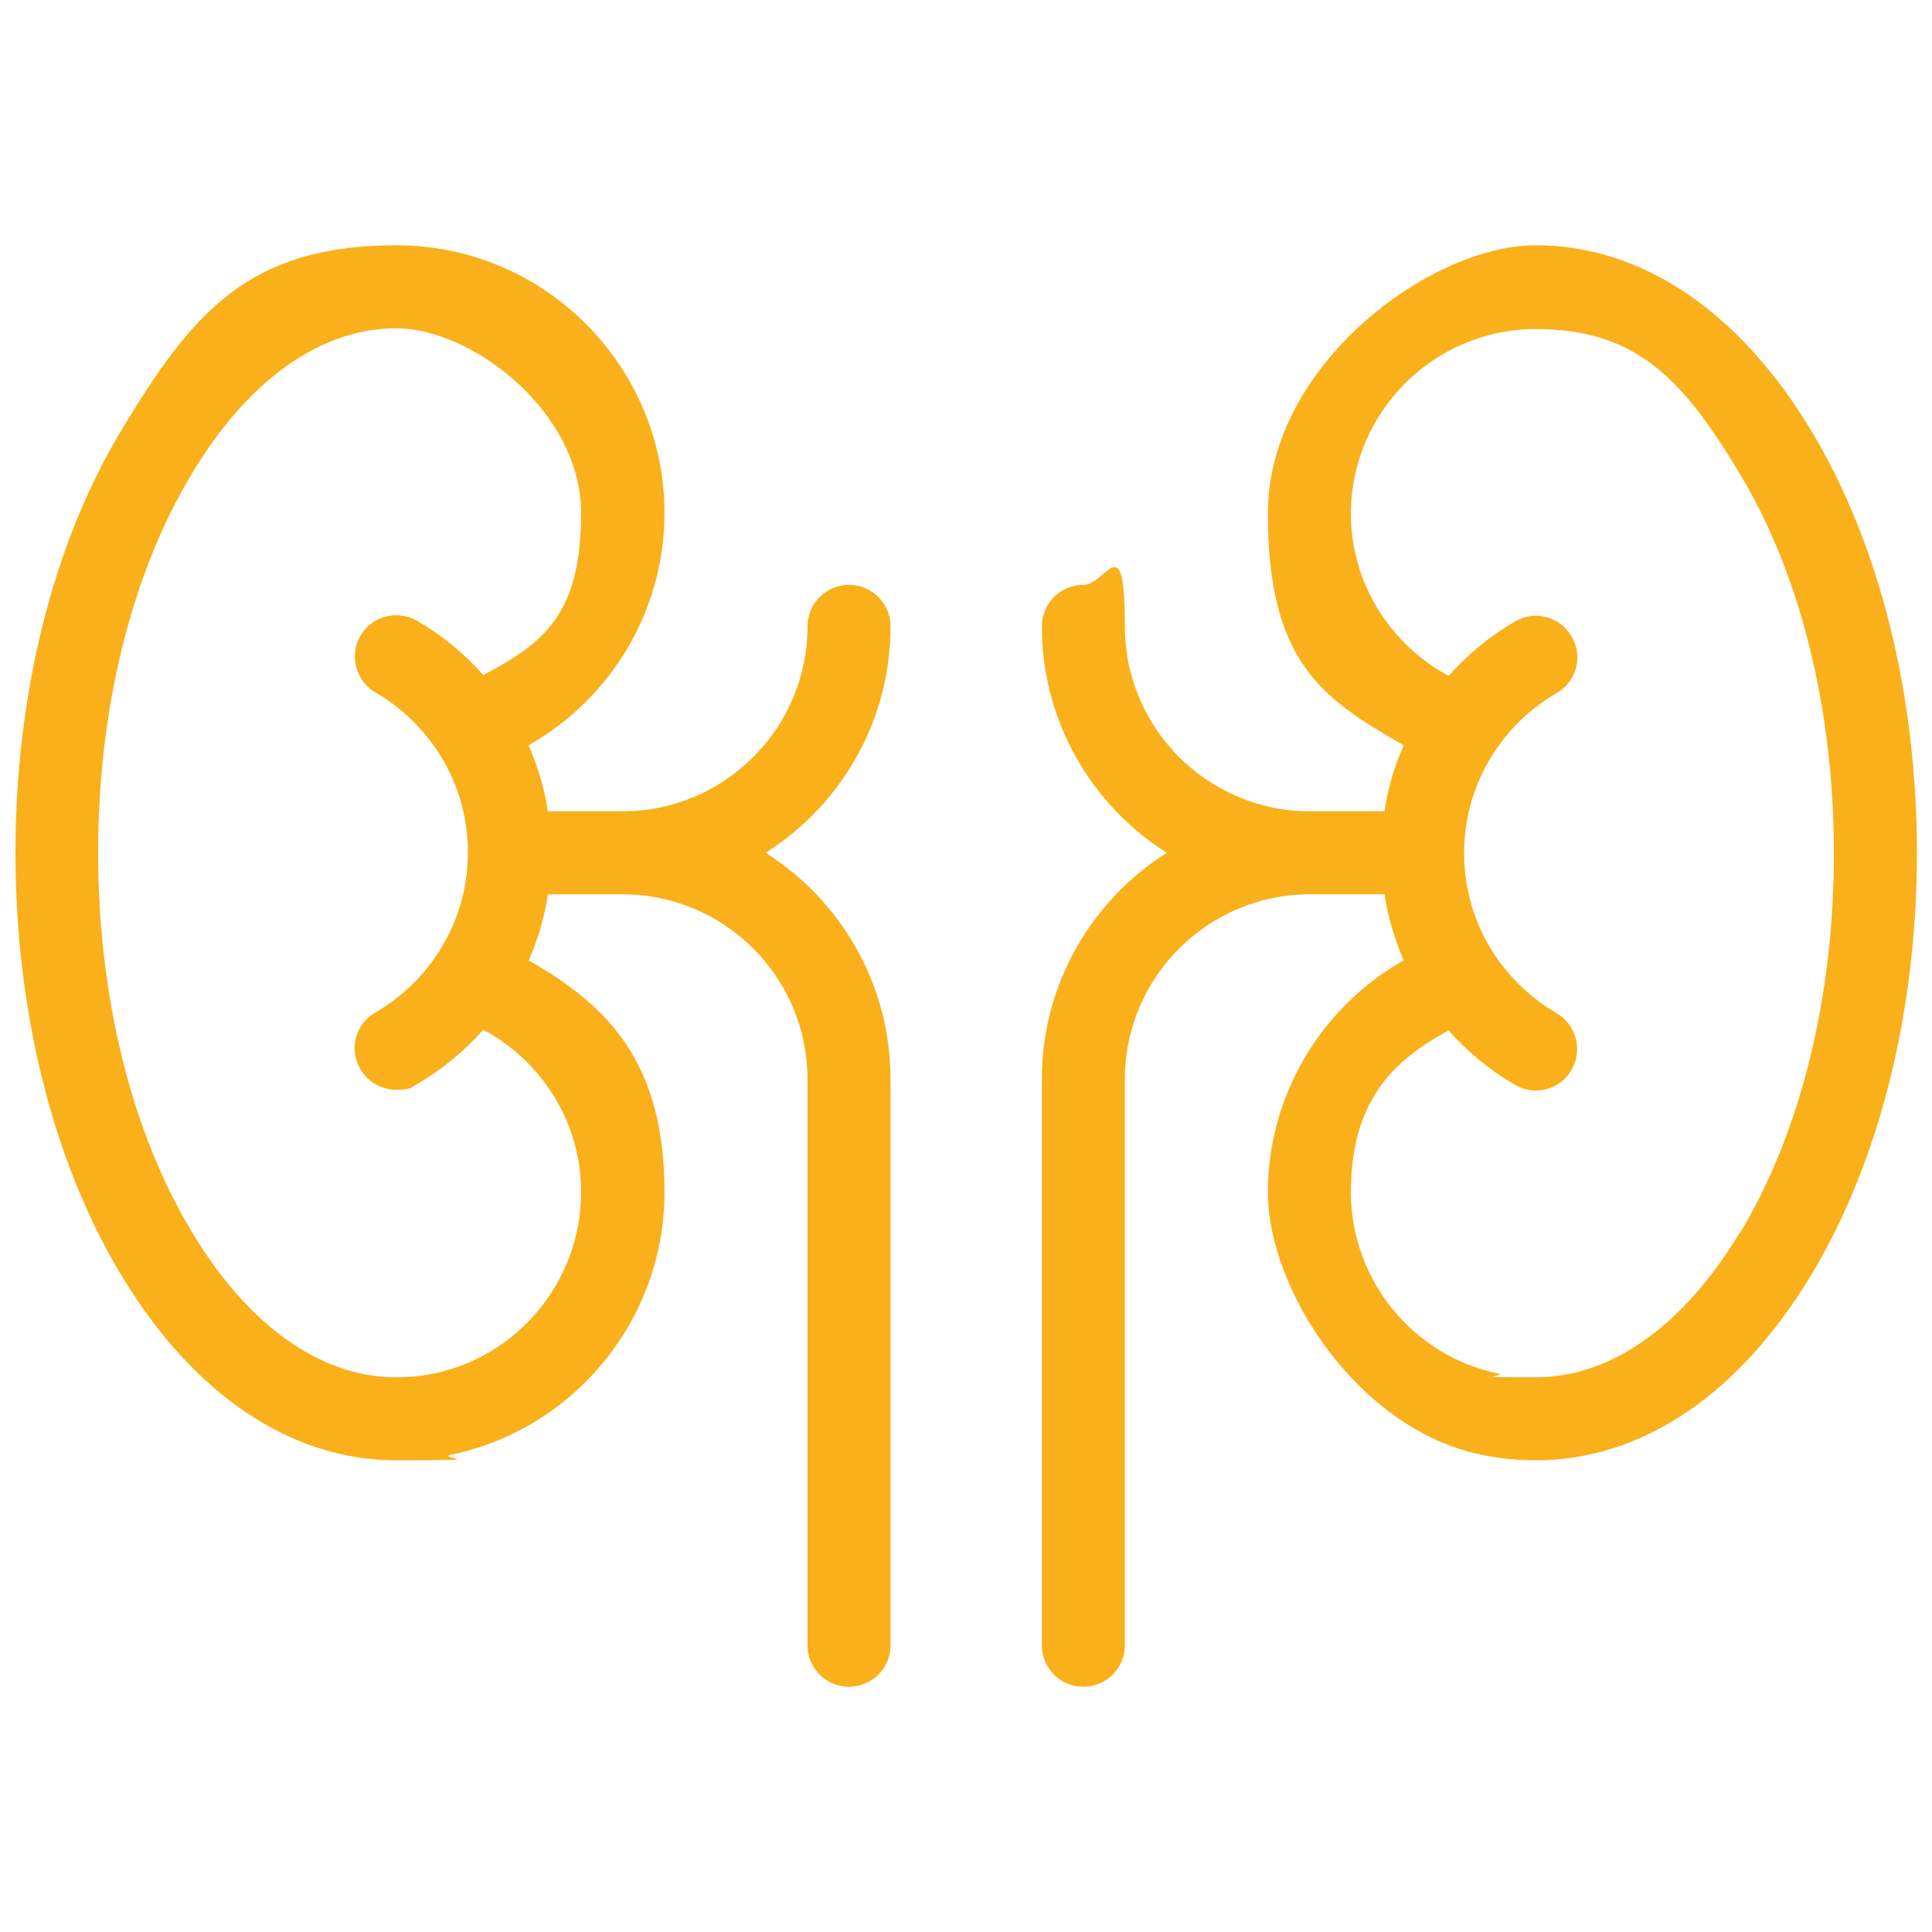
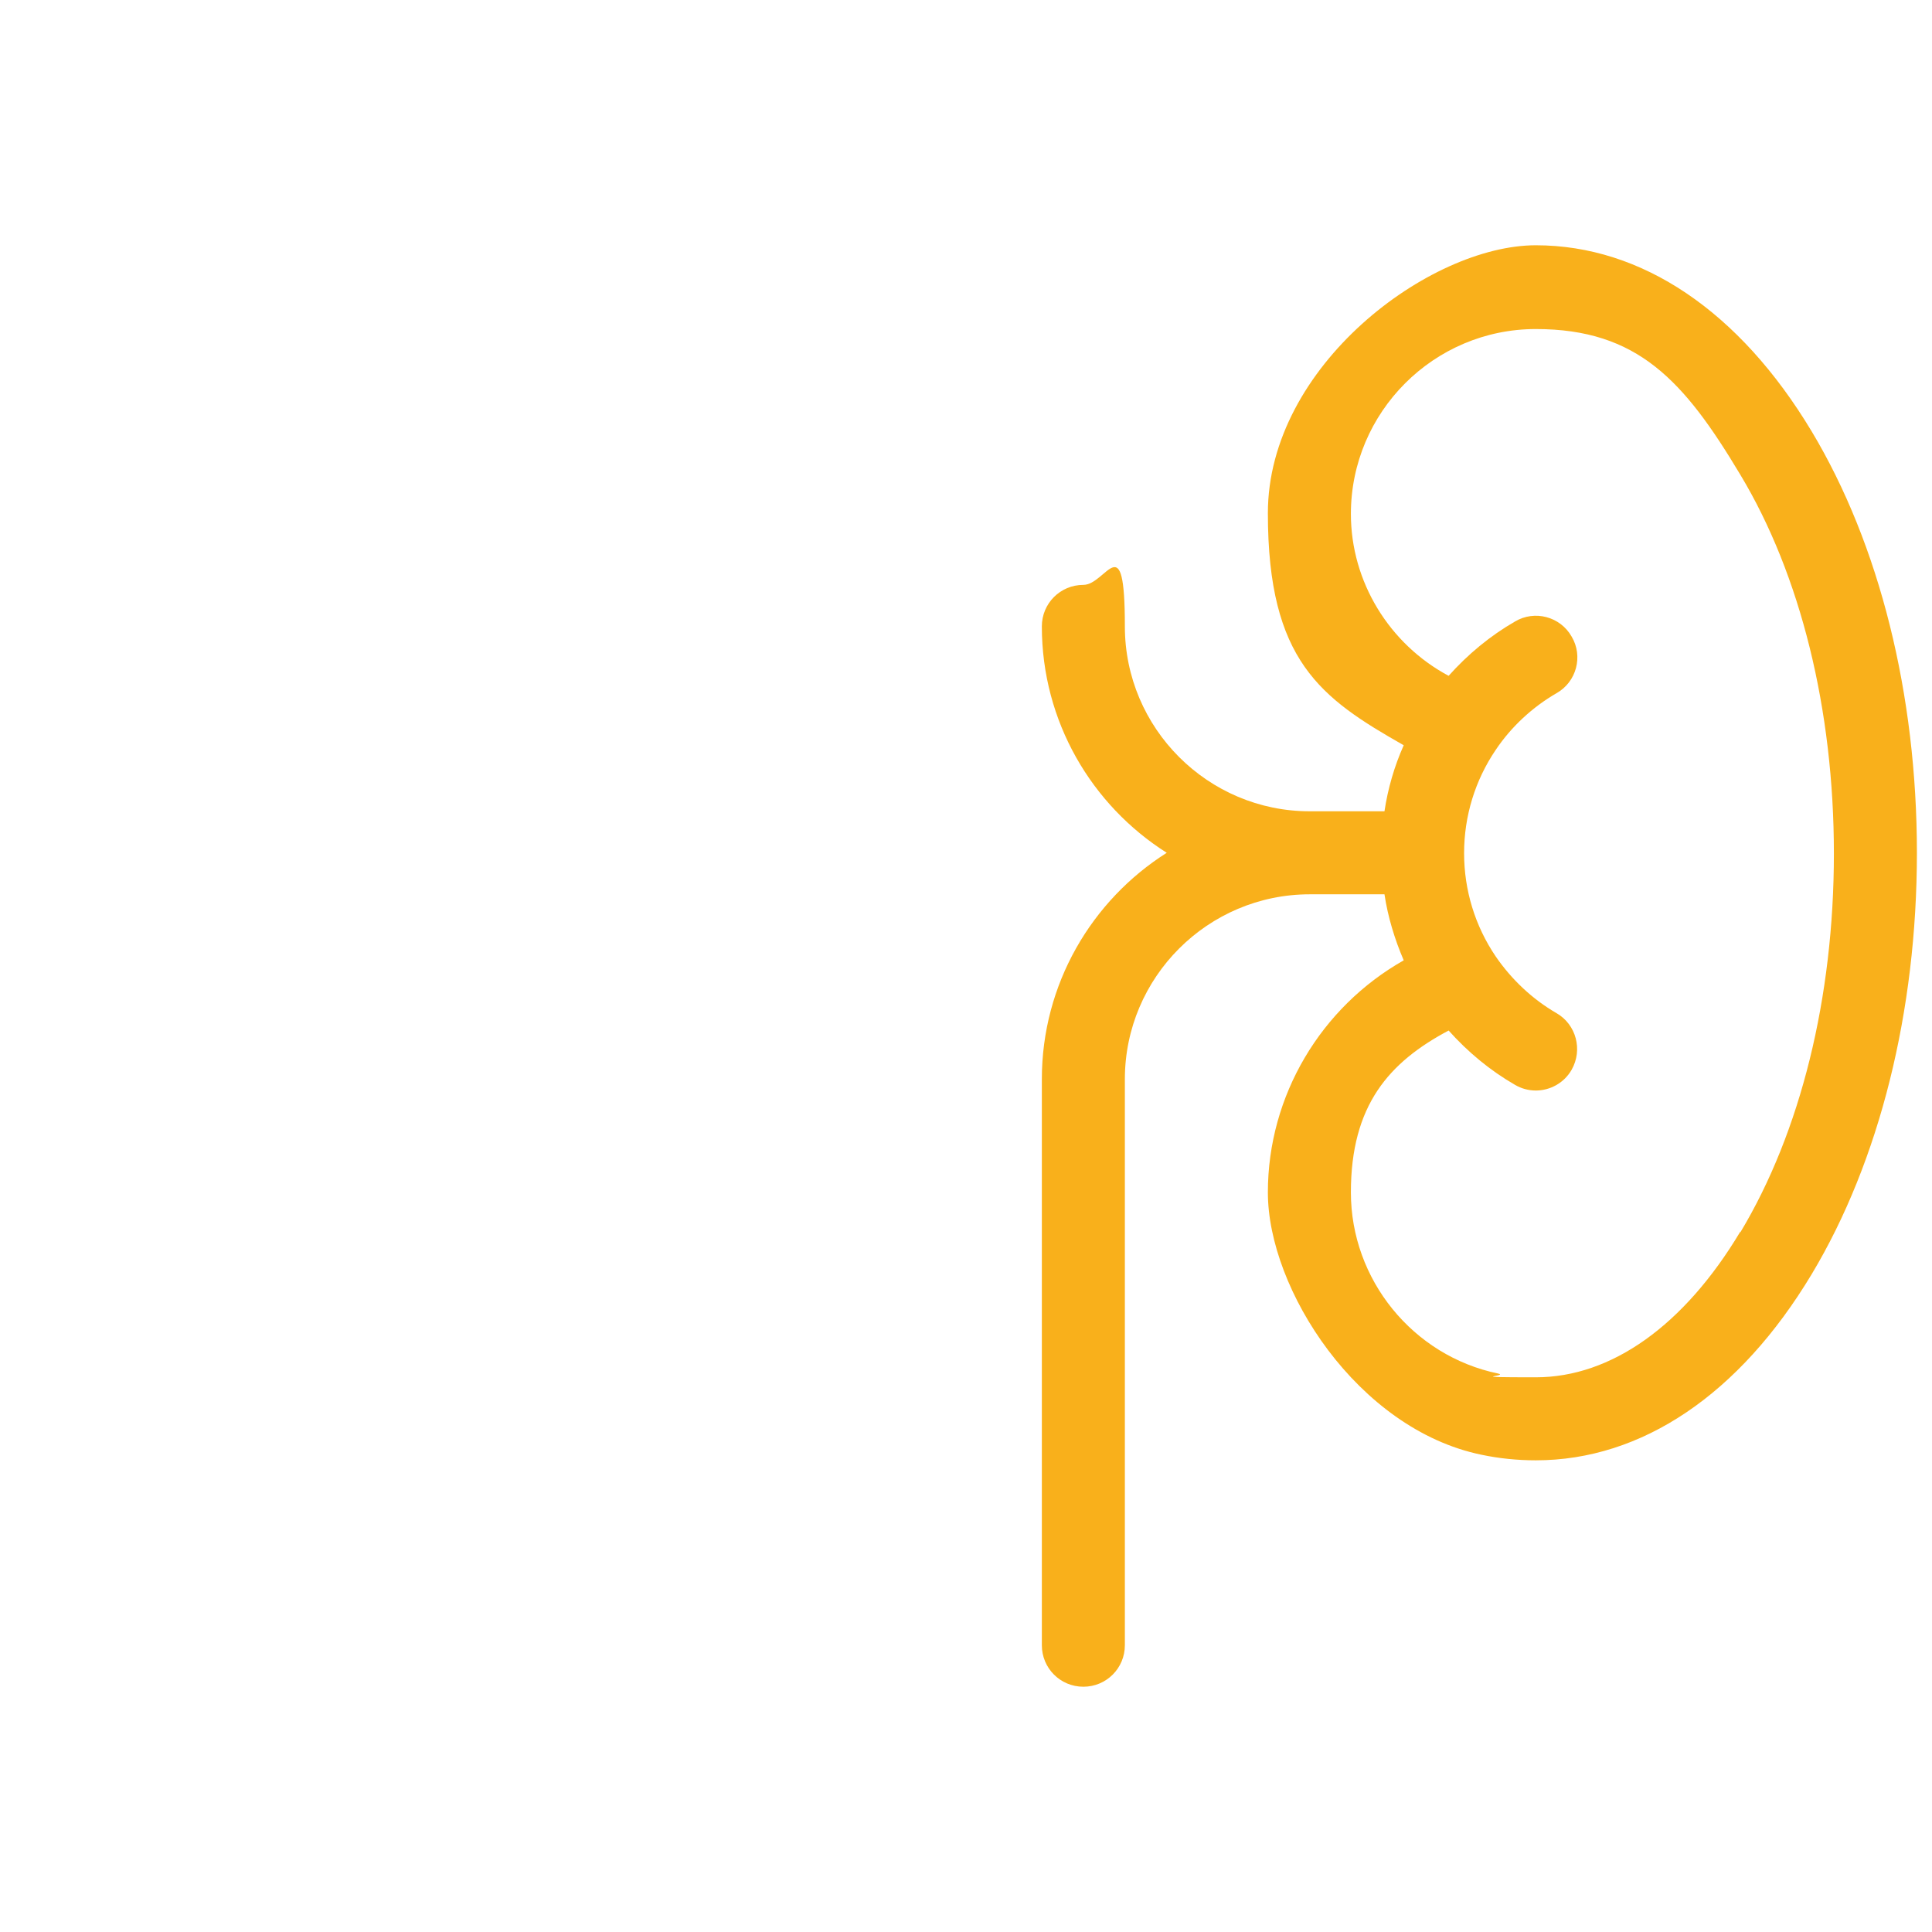
<svg xmlns="http://www.w3.org/2000/svg" id="Capa_1" version="1.1" viewBox="0 0 512 512">
  <path d="M480.1,114.3c-19.1-31.8-45-49.3-73.1-49.3s-71,31.9-71,71,14,49,36,61.5c-2.5,5.6-4.2,11.5-5.1,17.5h-19.8c-27,0-49-22-49-49s-4.9-11-11-11-11,4.9-11,11c0,25.2,13.2,47.4,33.1,60-19.9,12.6-33.1,34.8-33.1,60v150c0,6.1,4.9,11,11,11s11-4.9,11-11v-150c0-27,22-49,49-49h19.8c.9,6,2.7,11.9,5.1,17.5-21.9,12.4-36,35.8-36,61.5s23.8,62.7,56.5,69.5c4.7,1,9.6,1.5,14.5,1.5,28.1,0,54-17.5,73.1-49.3,18-30,27.9-69.7,27.9-111.7s-9.9-81.7-27.9-111.7ZM461.2,326.4c-14.9,24.9-34.2,38.6-54.2,38.6s-6.8-.3-10-1c-22.6-4.7-39-24.9-39-48s10.1-34.5,25.9-42.9c5.1,5.7,11,10.6,17.6,14.4,1.7,1,3.6,1.5,5.5,1.5,3.8,0,7.5-2,9.5-5.5,3-5.3,1.2-12-4-15-6.4-3.7-11.9-8.9-16.1-15,0,0,0,0,0,0-5.5-8.1-8.4-17.6-8.4-27.4s2.9-19.3,8.4-27.4c0,0,0,0,0,0,4.1-6.1,9.7-11.3,16.1-15,5.3-3,7.1-9.8,4-15-3-5.3-9.8-7.1-15-4-6.6,3.8-12.5,8.7-17.6,14.4-15.7-8.4-25.9-24.9-25.9-42.9,0-27,22-49,49-49s39.3,13.7,54.2,38.6c16,26.6,24.8,62.3,24.8,100.4s-8.8,73.8-24.8,100.4Z" fill="#f9b01b" />
-   <path d="M236,166c0-6.1-4.9-11-11-11s-11,4.9-11,11c0,27-22,49-49,49h-19.8c-.9-6-2.7-11.9-5.1-17.5,21.9-12.4,36-35.8,36-61.5,0-39.1-31.9-71-71-71s-54,17.5-73.1,49.3c-18,30-27.9,69.7-27.9,111.7s9.9,81.7,27.9,111.7c19.1,31.8,45,49.3,73.1,49.3s9.8-.5,14.5-1.5c32.7-6.8,56.5-36,56.5-69.5s-14-49-36-61.5c2.5-5.6,4.2-11.5,5.1-17.5h19.8c27,0,49,22,49,49v150c0,6.1,4.9,11,11,11s11-4.9,11-11v-150c0-25.2-13.2-47.4-33.1-60,19.9-12.6,33.1-34.8,33.1-60ZM154,316c0,23.1-16.4,43.3-39,48h0c-3.3.7-6.7,1-10,1-20,0-39.3-13.7-54.2-38.6-16-26.6-24.8-62.3-24.8-100.4s8.8-73.8,24.8-100.4c14.9-24.9,34.2-38.6,54.2-38.6s49,22,49,49-10.1,34.5-25.9,42.9c-5.1-5.7-11-10.6-17.6-14.4-5.3-3-12-1.2-15,4s-1.2,12,4,15c6.4,3.7,11.9,8.9,16.1,15,0,0,0,0,0,0,5.5,8.1,8.4,17.6,8.4,27.4s-2.9,19.3-8.4,27.4c0,0,0,0,0,0-4.1,6.1-9.7,11.3-16.1,15-5.3,3-7.1,9.8-4,15,2,3.5,5.7,5.5,9.5,5.5s3.8-.5,5.5-1.5c6.6-3.8,12.5-8.7,17.6-14.4,15.7,8.4,25.9,24.9,25.9,42.9Z" fill="#f9b01b" />
</svg>